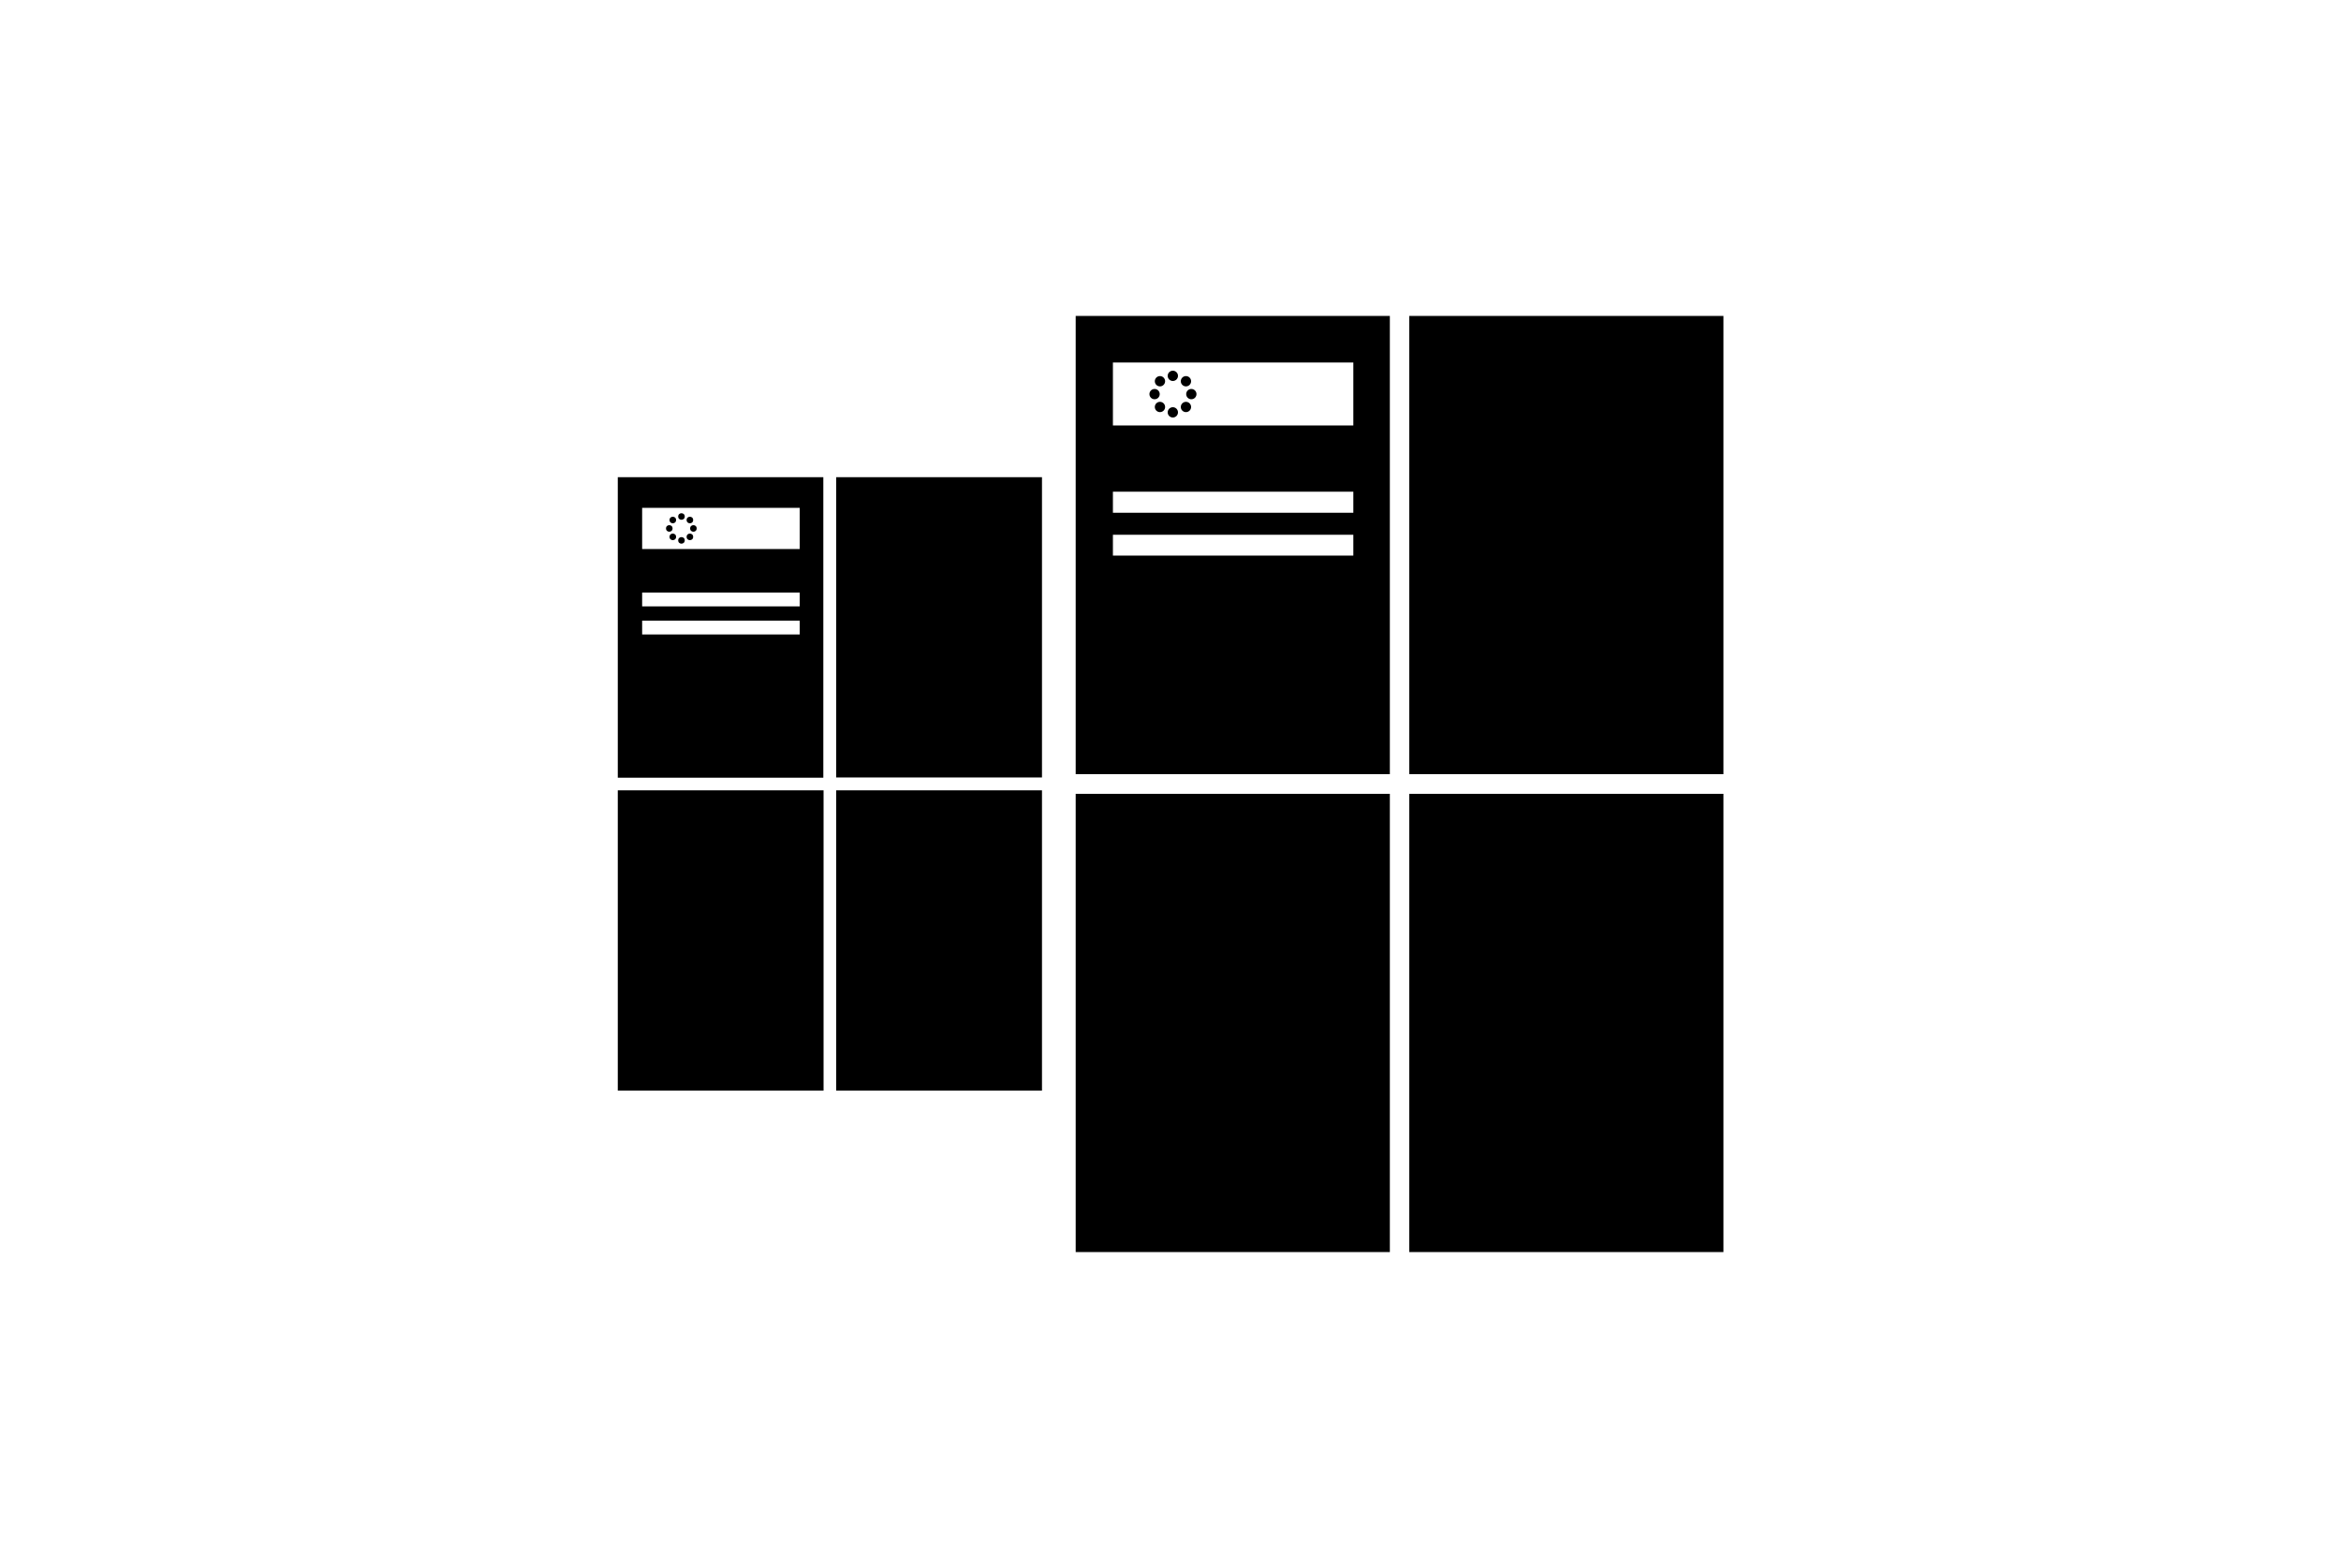
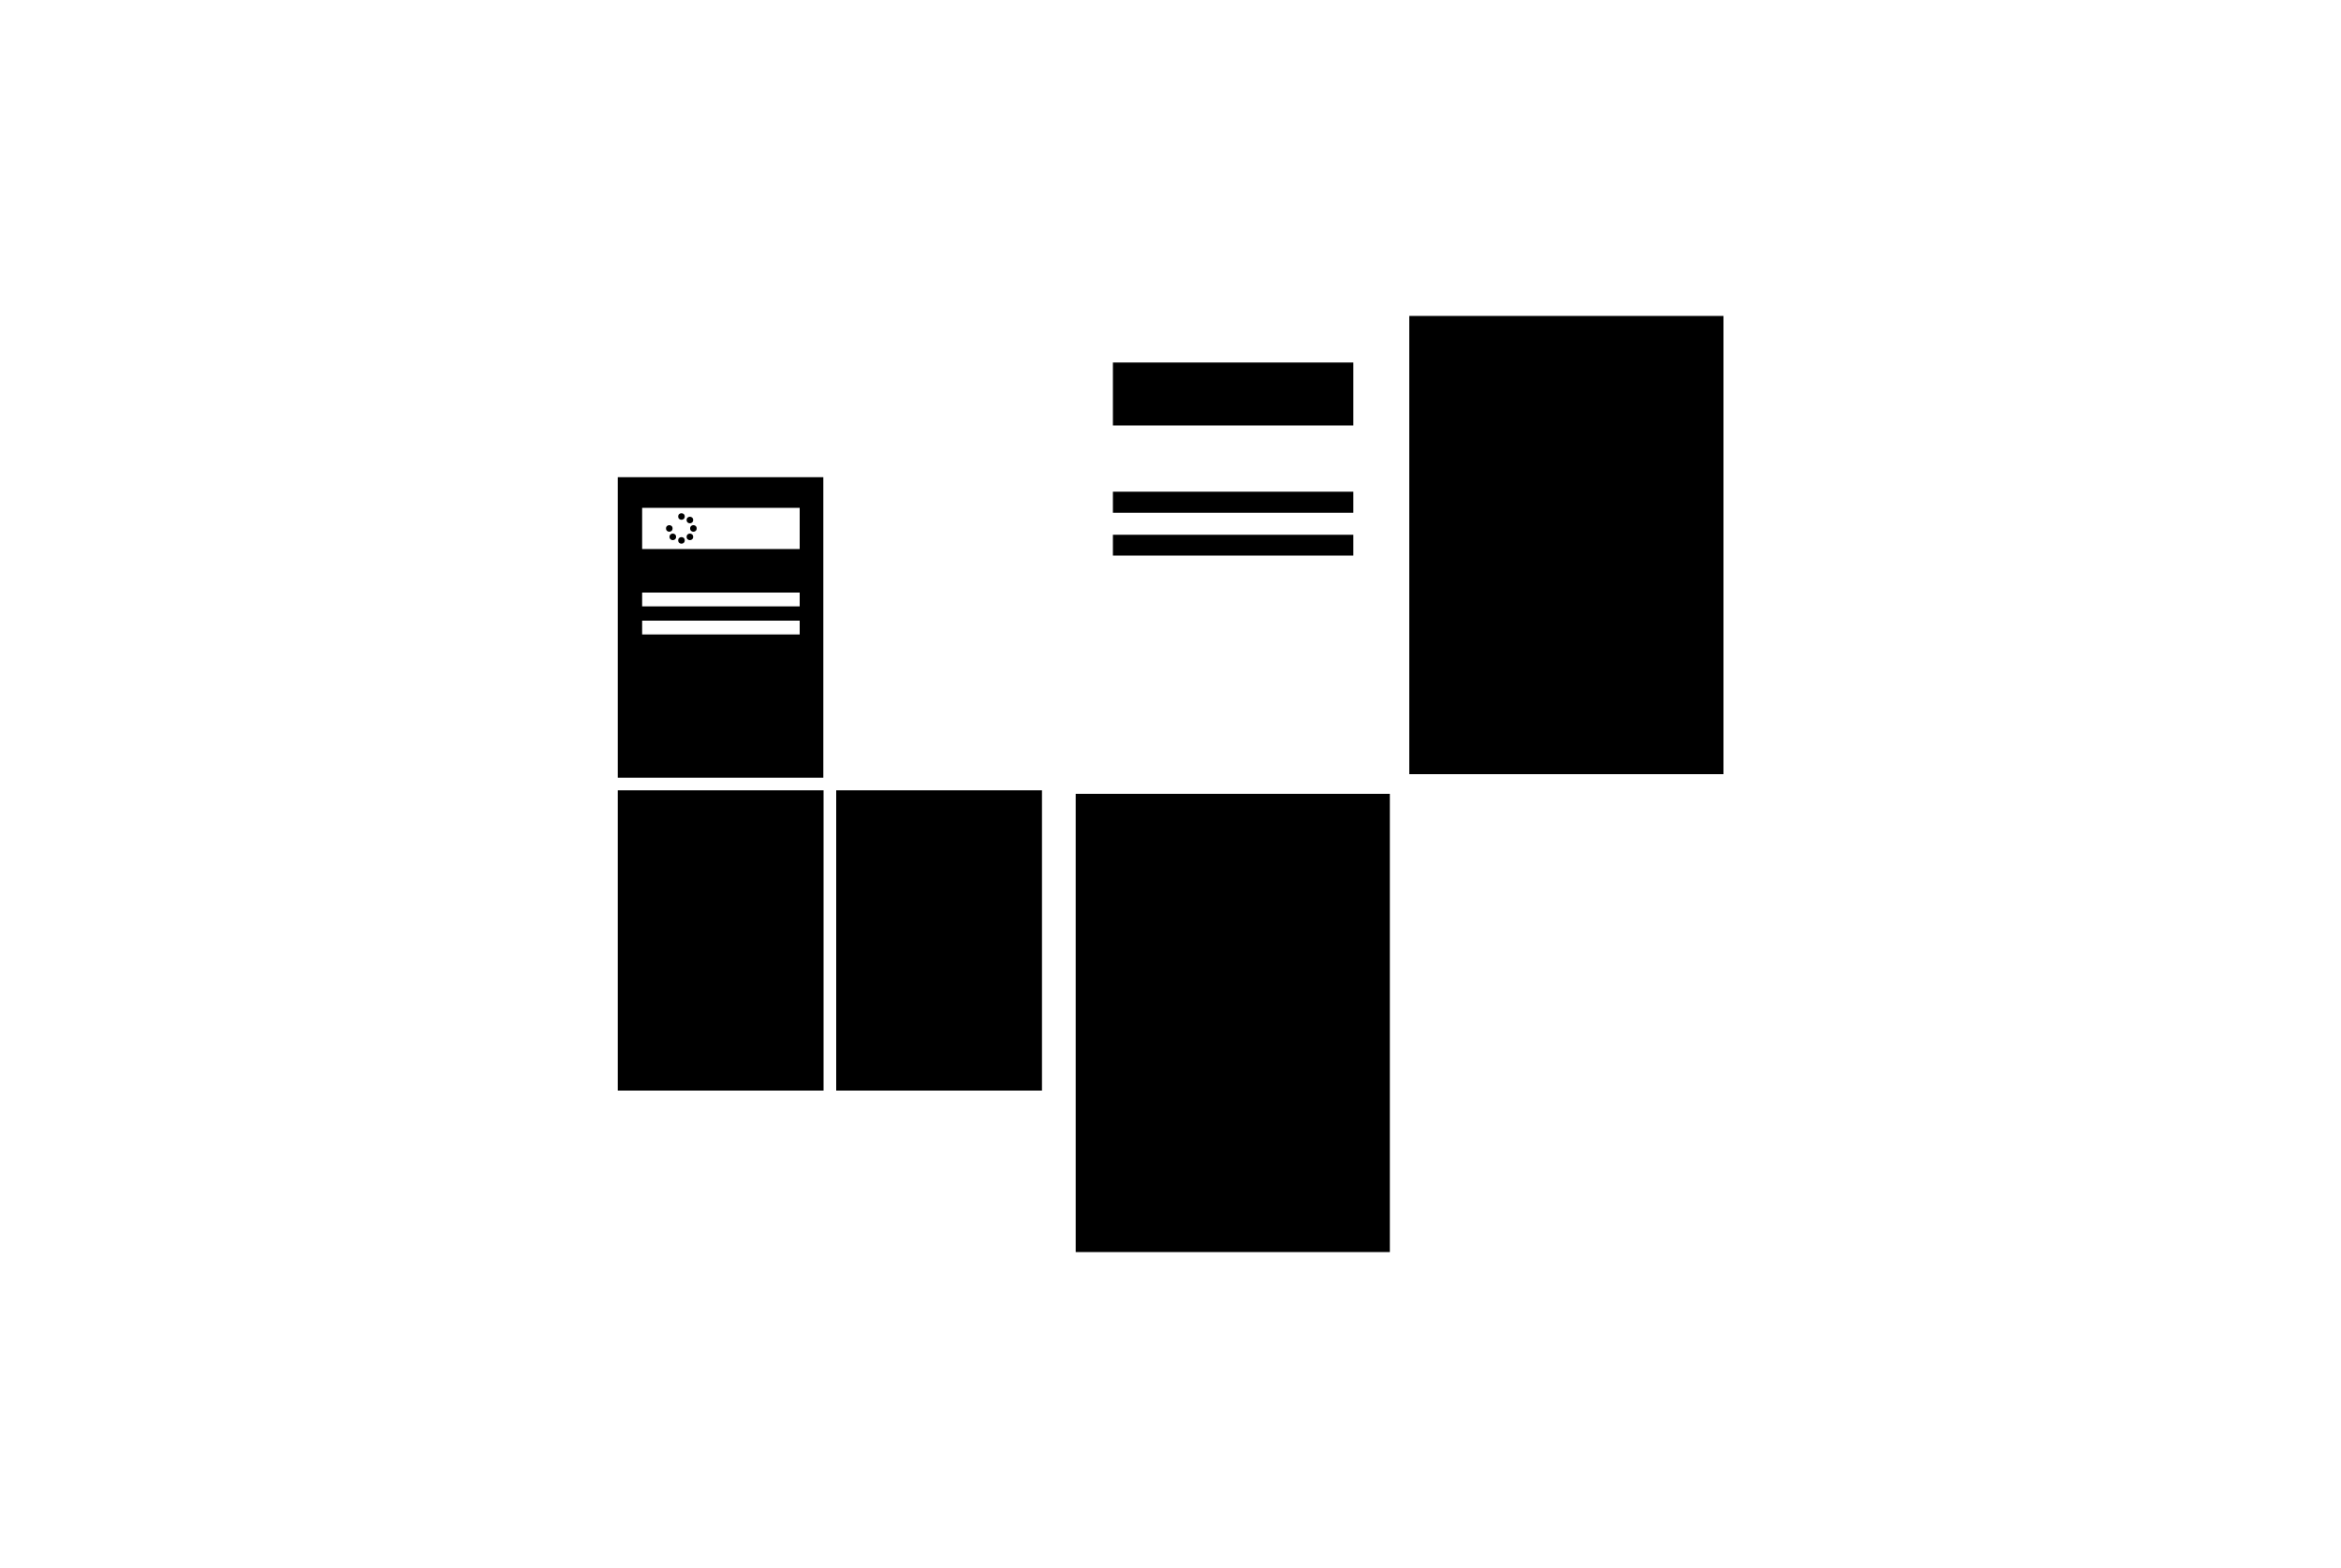
<svg xmlns="http://www.w3.org/2000/svg" id="Duplicato_libretto" width="100" height="67" viewBox="0 0 100 67" class="uk-svg">
  <g id="f4eacad5-e929-4bfc-be02-51f3098ef74b">
    <g id="bda0aa3d-c42b-481a-9b82-ad0141be58bf">
      <rect id="b59fbd57-cbb8-4954-bee8-ff98b1211612" x="60.2" y="13.5" width="13.42" height="19.58" />
      <rect id="e3161cec-1fa7-4a04-b408-ebe608819d5a" x="45.95" y="33.92" width="13.42" height="19.58" />
-       <rect id="b2429845-742c-4c7a-9339-5f44fe938016" x="60.2" y="33.92" width="13.42" height="19.58" />
-       <path id="b4c317ed-ea71-443f-a404-2d96ef9cab58" d="M45.95,13.5v19.58h13.42V13.5h-13.42Zm11.86,10.24h-10.27v-.89h10.27v.89Zm0-1.83h-10.27v-.9h10.27v.9Zm0-3.73h-10.27v-2.69h10.27v2.69Z" />
+       <path id="b4c317ed-ea71-443f-a404-2d96ef9cab58" d="M45.95,13.5v19.58V13.5h-13.42Zm11.86,10.24h-10.27v-.89h10.27v.89Zm0-1.83h-10.27v-.9h10.27v.9Zm0-3.73h-10.27v-2.69h10.27v2.69Z" />
      <g id="b7a4904f-3aa6-4f90-9295-1cadc5dd8746">
        <g id="f44ce226-5f4b-42c3-96ab-11dfa9100939">
          <circle id="a22ac2c4-08f0-48b2-93dd-846aa134228e" cx="50.1" cy="16.06" r=".22" />
        </g>
        <g id="e3708af2-08ef-498a-a73c-146504b93bd1">
          <circle id="a8483ecd-bbaa-47f1-9124-4b531f358597" cx="49.55" cy="16.29" r=".22" />
        </g>
        <g id="f3b56acc-5c21-418e-a2e0-cea37b031e82">
          <circle id="b5f9fd43-4d61-49e4-85d8-0e91bb129dc4" cx="49.32" cy="16.84" r=".22" />
        </g>
        <g id="a12db3e3-03ed-430e-92c0-08d678ff8913">
          <circle id="a7f5b3ed-2509-453d-b6fb-24aa8c0f8995" cx="49.55" cy="17.39" r=".22" />
        </g>
        <g id="a8a8ce79-6ad0-40a3-a388-24a9654b1265">
          <circle id="e85af2c2-198f-4609-a31e-0a6239e41f61" cx="50.1" cy="17.62" r=".22" />
        </g>
        <g id="e15e5940-d4b7-4e9e-8ad7-aef70e878a1d">
-           <circle id="aab4f916-ebd6-4777-895a-3d6586ac8470" cx="50.66" cy="17.39" r=".22" />
-         </g>
+           </g>
        <g id="a9d74348-facf-4527-844e-41dee95ac3d7">
          <circle id="bdae63d6-ba33-4dd9-ab1d-9ec08e3b2538" cx="50.89" cy="16.84" r=".22" />
        </g>
        <g id="bd6688c7-6986-4a73-b7c4-71b3243acad0">
          <circle id="fba03c4c-f004-4fc3-a570-6f0223fb678f" cx="50.66" cy="16.29" r=".22" />
        </g>
      </g>
    </g>
    <g id="f16a3081-caed-472f-a418-a3f48cc7984f">
-       <rect id="a56b9462-4b46-4a38-aa45-e82daea0cd68" x="35.72" y="20.39" width="8.79" height="12.83" />
      <rect id="aa4da2ba-56ae-47e2-b300-8941e5722244" x="26.39" y="33.77" width="8.79" height="12.83" />
      <rect id="b77b1b9c-272a-4c09-8f14-ba6d00dde545" x="35.72" y="33.77" width="8.79" height="12.83" />
      <path id="be2ca5bc-66d4-40b2-9f79-68d0bc95b66b" d="M26.39,20.39v12.84h8.78v-12.84h-8.78Zm7.77,6.72h-6.73v-.59h6.73v.59Zm0-1.2h-6.73v-.59h6.73v.59Zm0-2.45h-6.73v-1.76h6.73v1.76Z" />
      <g id="febd978d-5638-4aa6-8535-9c46fe5d830f">
        <g id="bbbfc77e-4981-4f4f-9e91-471fc4f8e5e1">
          <circle id="b230abb6-e2b0-41b2-a693-b1c51fb0a32c" cx="29.11" cy="22.07" r=".14" />
        </g>
        <g id="a8994ba2-2afa-4167-9e01-fbf48c83df1d">
-           <circle id="b781e338-2a5d-4db6-a150-e5910a250f71" cx="28.74" cy="22.22" r=".14" />
-         </g>
+           </g>
        <g id="ab7c690a-a895-45d2-9aab-a967c2a0f174">
          <circle id="acfc5c13-bb27-474f-8111-d408d74bbb88" cx="28.59" cy="22.58" r=".14" />
        </g>
        <g id="ad90dbab-e3d6-4706-a6ad-5ecdd813a3e3">
          <circle id="f4381807-67f4-44c0-801f-4d0217c6d799" cx="28.74" cy="22.94" r=".14" />
        </g>
        <g id="ff87573d-9cc0-4dfa-be03-69145d6205ed">
          <circle id="ead34631-80aa-4809-bc7f-cce082d689da" cx="29.11" cy="23.09" r=".14" />
        </g>
        <g id="a599c8f7-02ce-4438-9f7b-23dd3ee71984">
          <circle id="f289ba93-de7f-4f7e-a685-fc9aed82751c" cx="29.47" cy="22.94" r=".14" />
        </g>
        <g id="a99301f2-57bc-43f2-918c-f054149c77b2">
          <circle id="fc832b2b-4f4a-4803-b35c-47fcdc38de27" cx="29.62" cy="22.58" r=".14" />
        </g>
        <g id="a0c181f2-b986-43b0-b602-081ece8ea8fe">
          <circle id="a975561b-407f-4db7-8a99-7acf857ee739" cx="29.47" cy="22.22" r=".14" />
        </g>
      </g>
    </g>
  </g>
</svg>